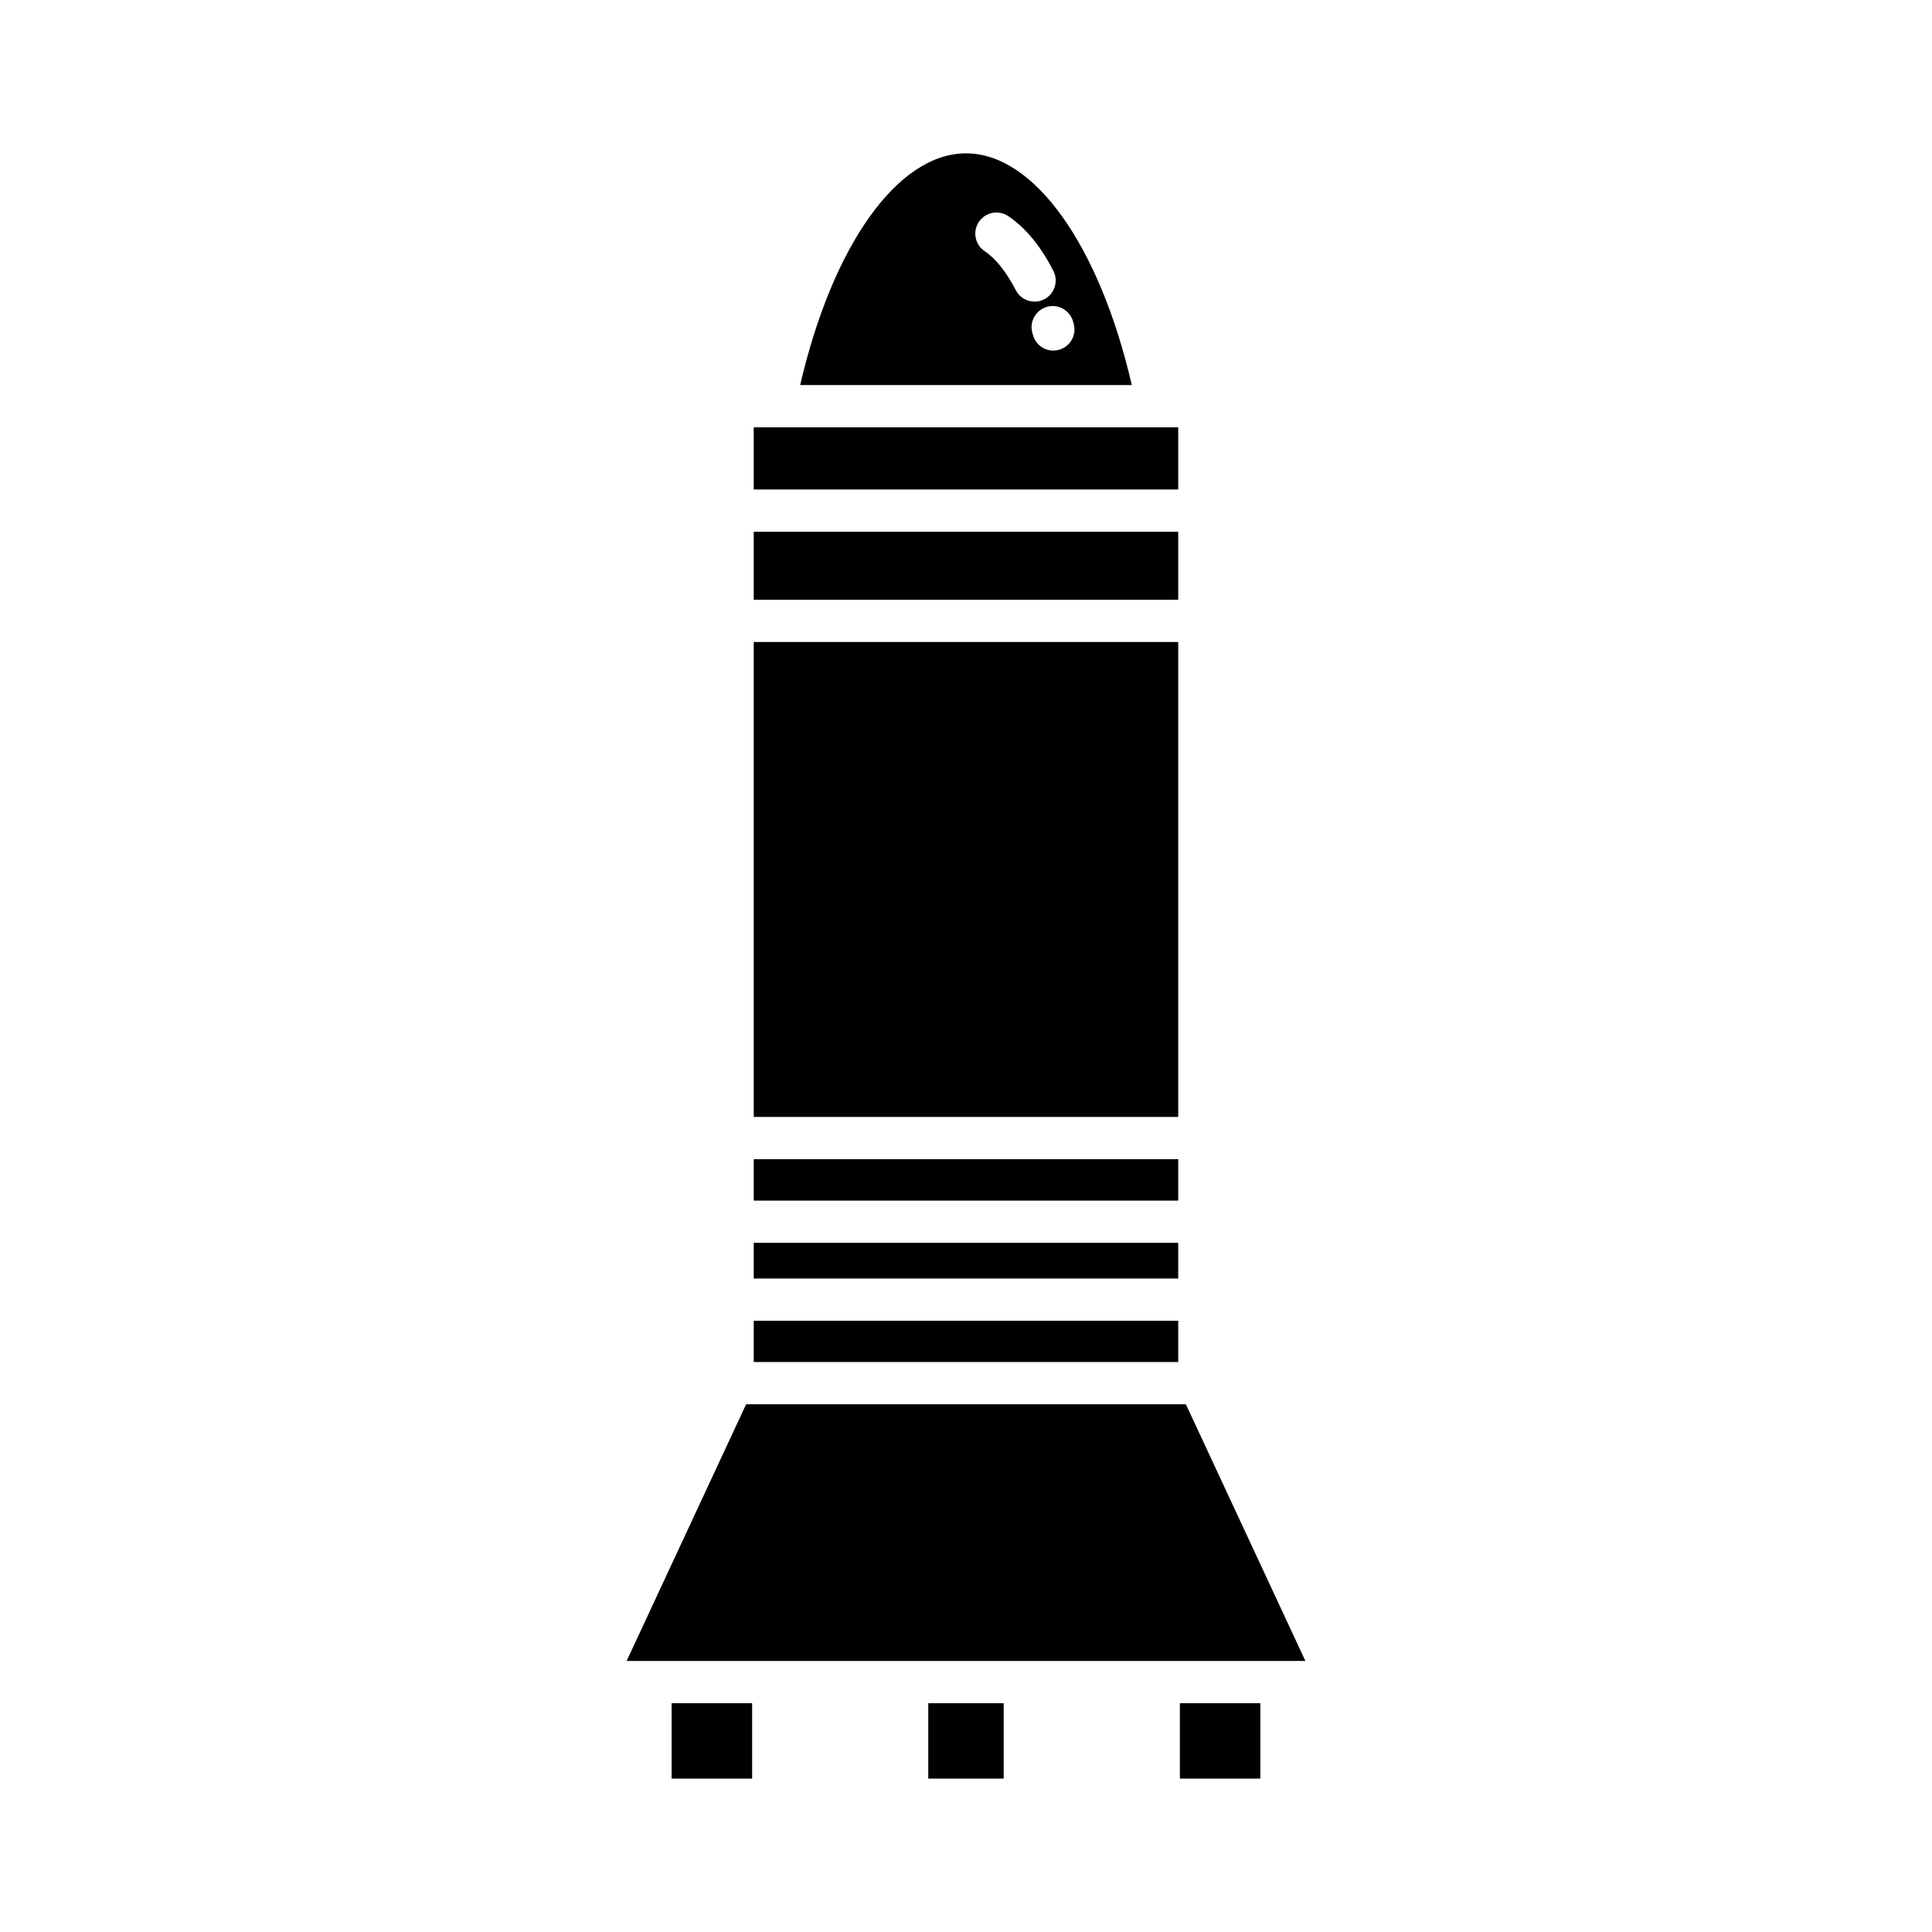
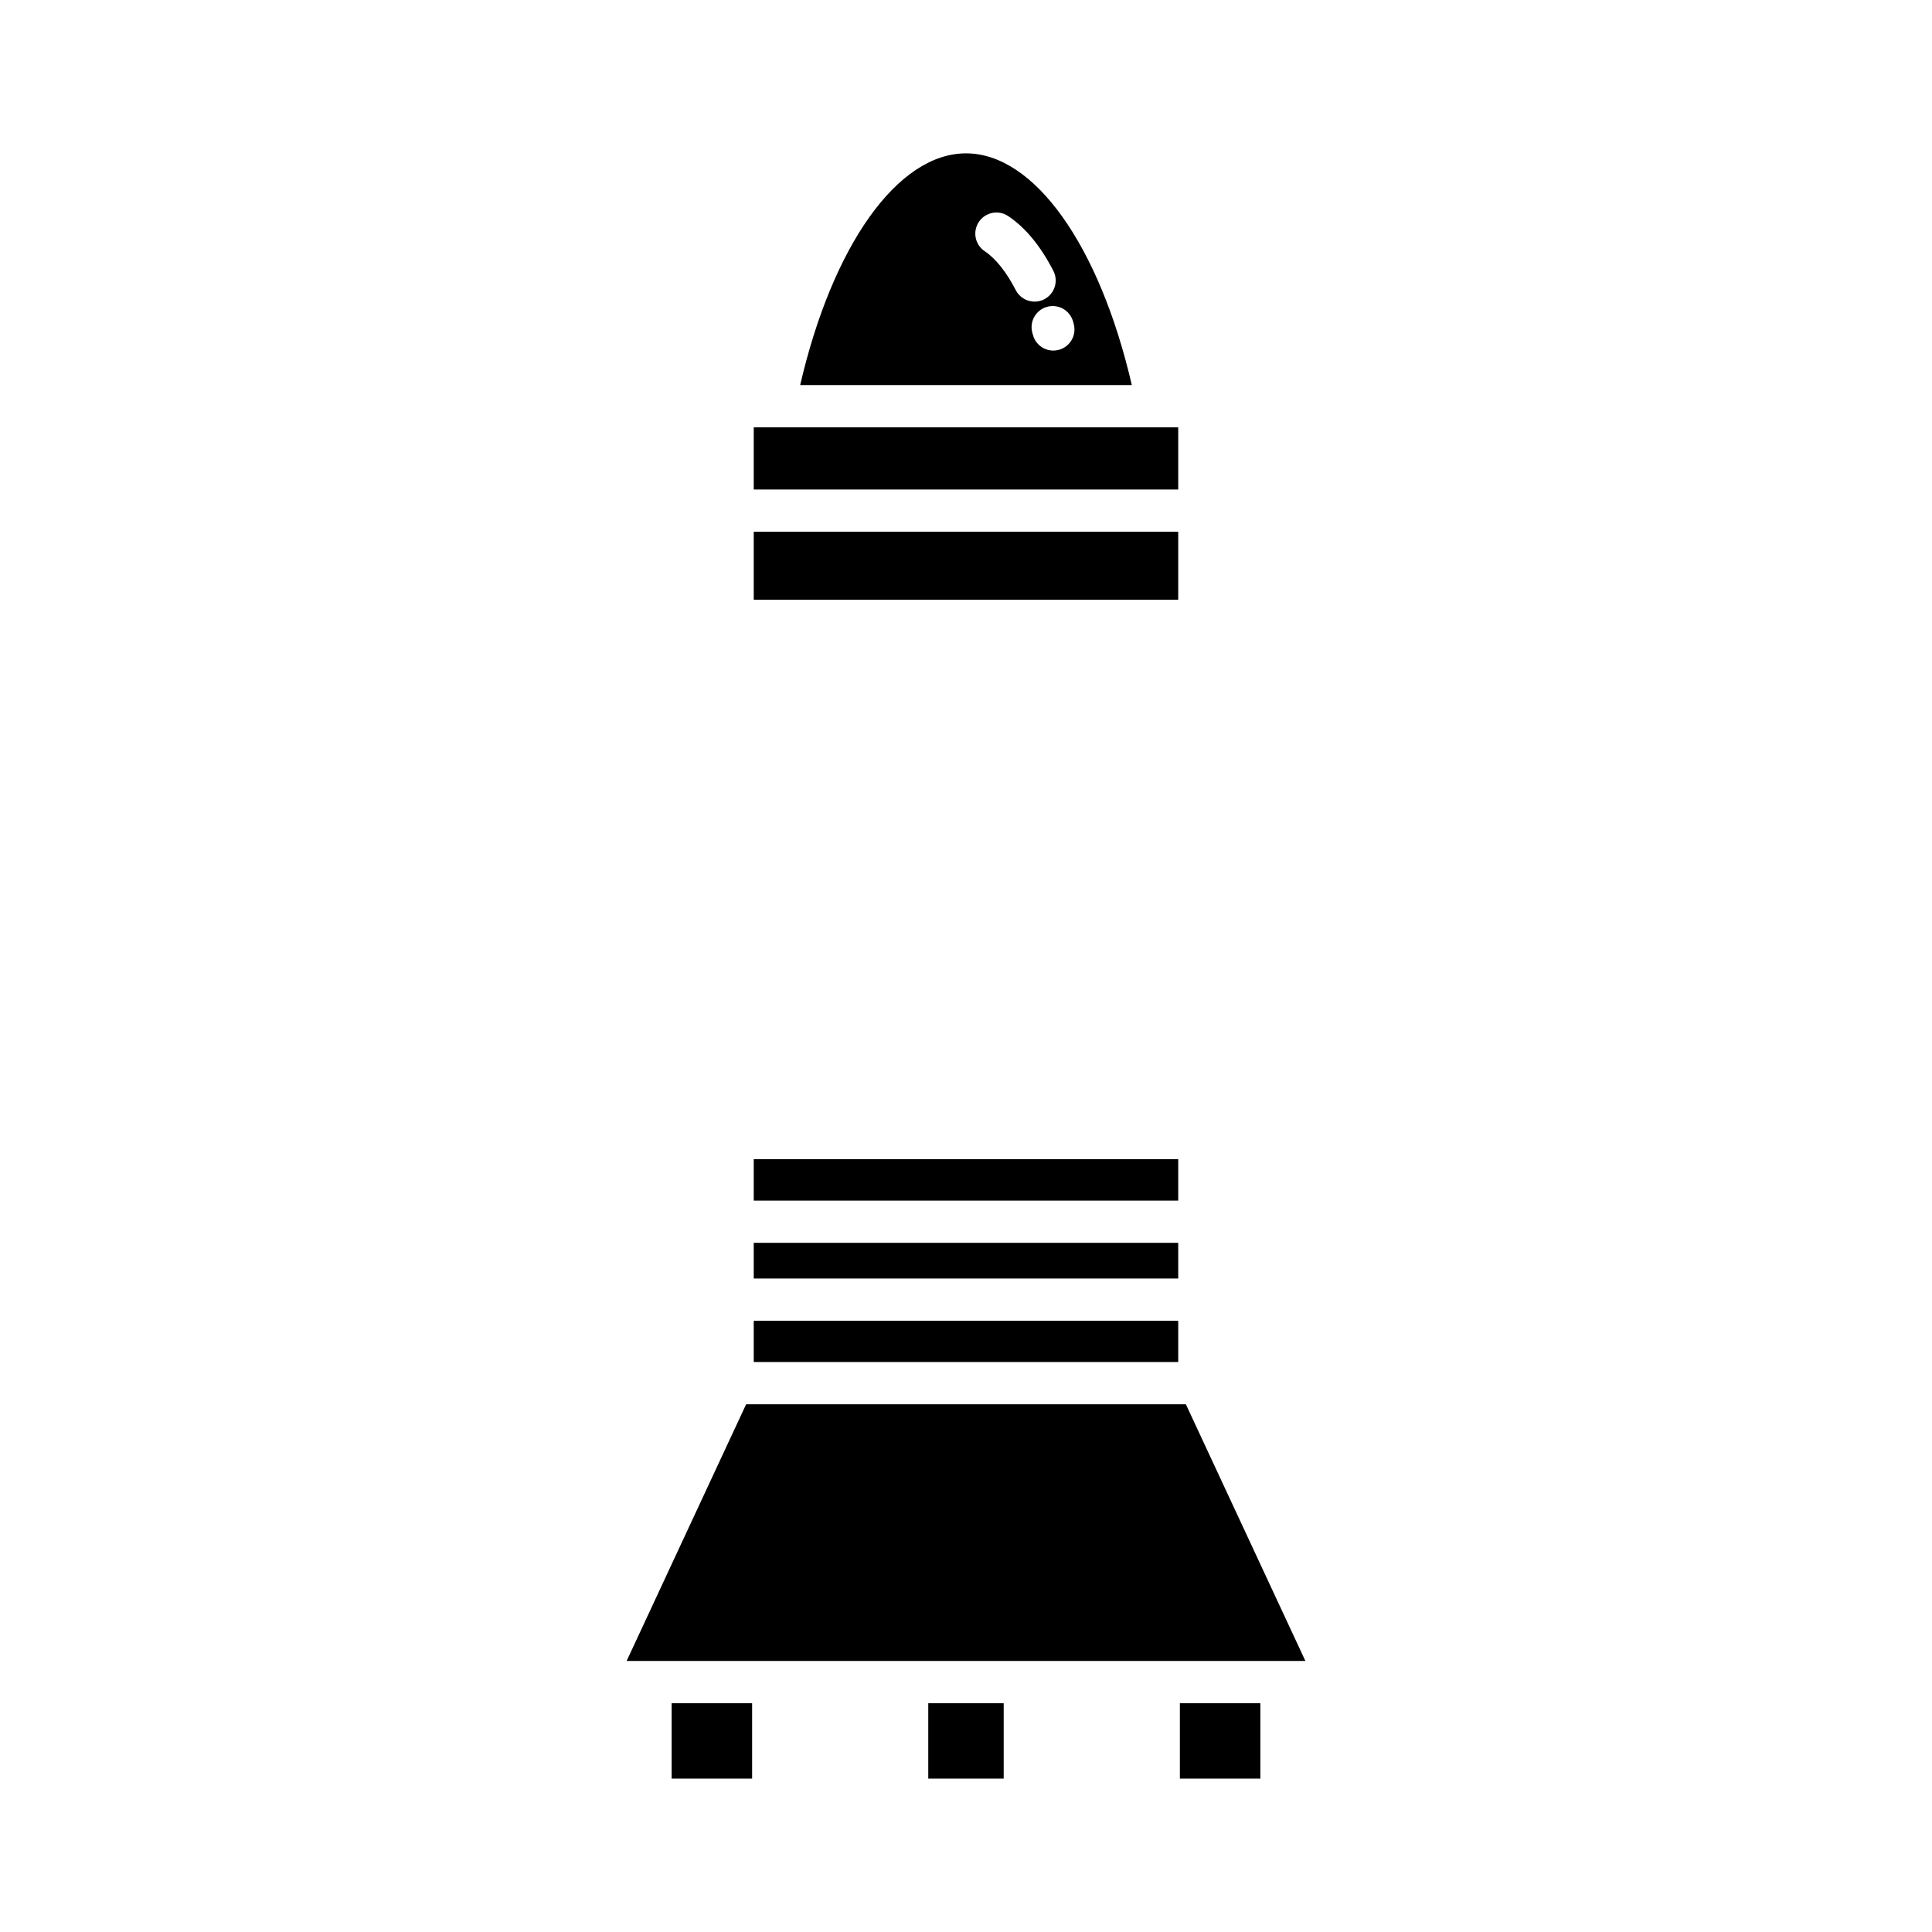
<svg xmlns="http://www.w3.org/2000/svg" fill="#000000" width="800px" height="800px" version="1.1" viewBox="144 144 512 512">
  <g>
    <path d="m456.68 595.36h21.328v19.988h-21.328z" />
    <path d="m343.75 257.24h112.49v16.48h-112.49z" />
    <path d="m343.75 284.92h112.49v18.027h-112.49z" />
-     <path d="m343.75 314.14h112.49v125.86h-112.49z" />
    <path d="m343.75 451.2h112.49v10.977h-112.49z" />
    <path d="m343.75 473.36h112.49v9.461h-112.49z" />
    <path d="m343.75 494.02h112.49v10.93h-112.49z" />
    <path d="m321.99 595.36h21.328v19.988h-21.328z" />
    <path d="m390 595.36h19.988v19.988h-19.988z" />
    <path d="m458.27 516.15h-116.54l-31.668 68.02h179.88z" />
    <path d="m400 184.64c-18.125 0-35.383 24.406-43.945 61.406h87.887c-8.562-37-25.82-61.406-43.941-61.406zm13.188 36.254c-2.465-4.801-5.312-8.371-8.238-10.328-2.57-1.715-3.258-5.191-1.539-7.766 1.719-2.562 5.191-3.262 7.766-1.539 4.566 3.055 8.59 7.934 11.973 14.516 1.414 2.75 0.328 6.125-2.422 7.539-0.82 0.422-1.691 0.617-2.551 0.617-2.035 0-3.996-1.109-4.988-3.039zm11.434 15.809c-0.496 0.137-0.992 0.203-1.48 0.203-2.461 0-4.715-1.633-5.394-4.121l-0.145-0.512c-0.867-2.965 0.84-6.074 3.809-6.941 2.965-0.867 6.074 0.836 6.941 3.809l0.191 0.684c0.816 2.984-0.938 6.062-3.922 6.879z" />
  </g>
</svg>